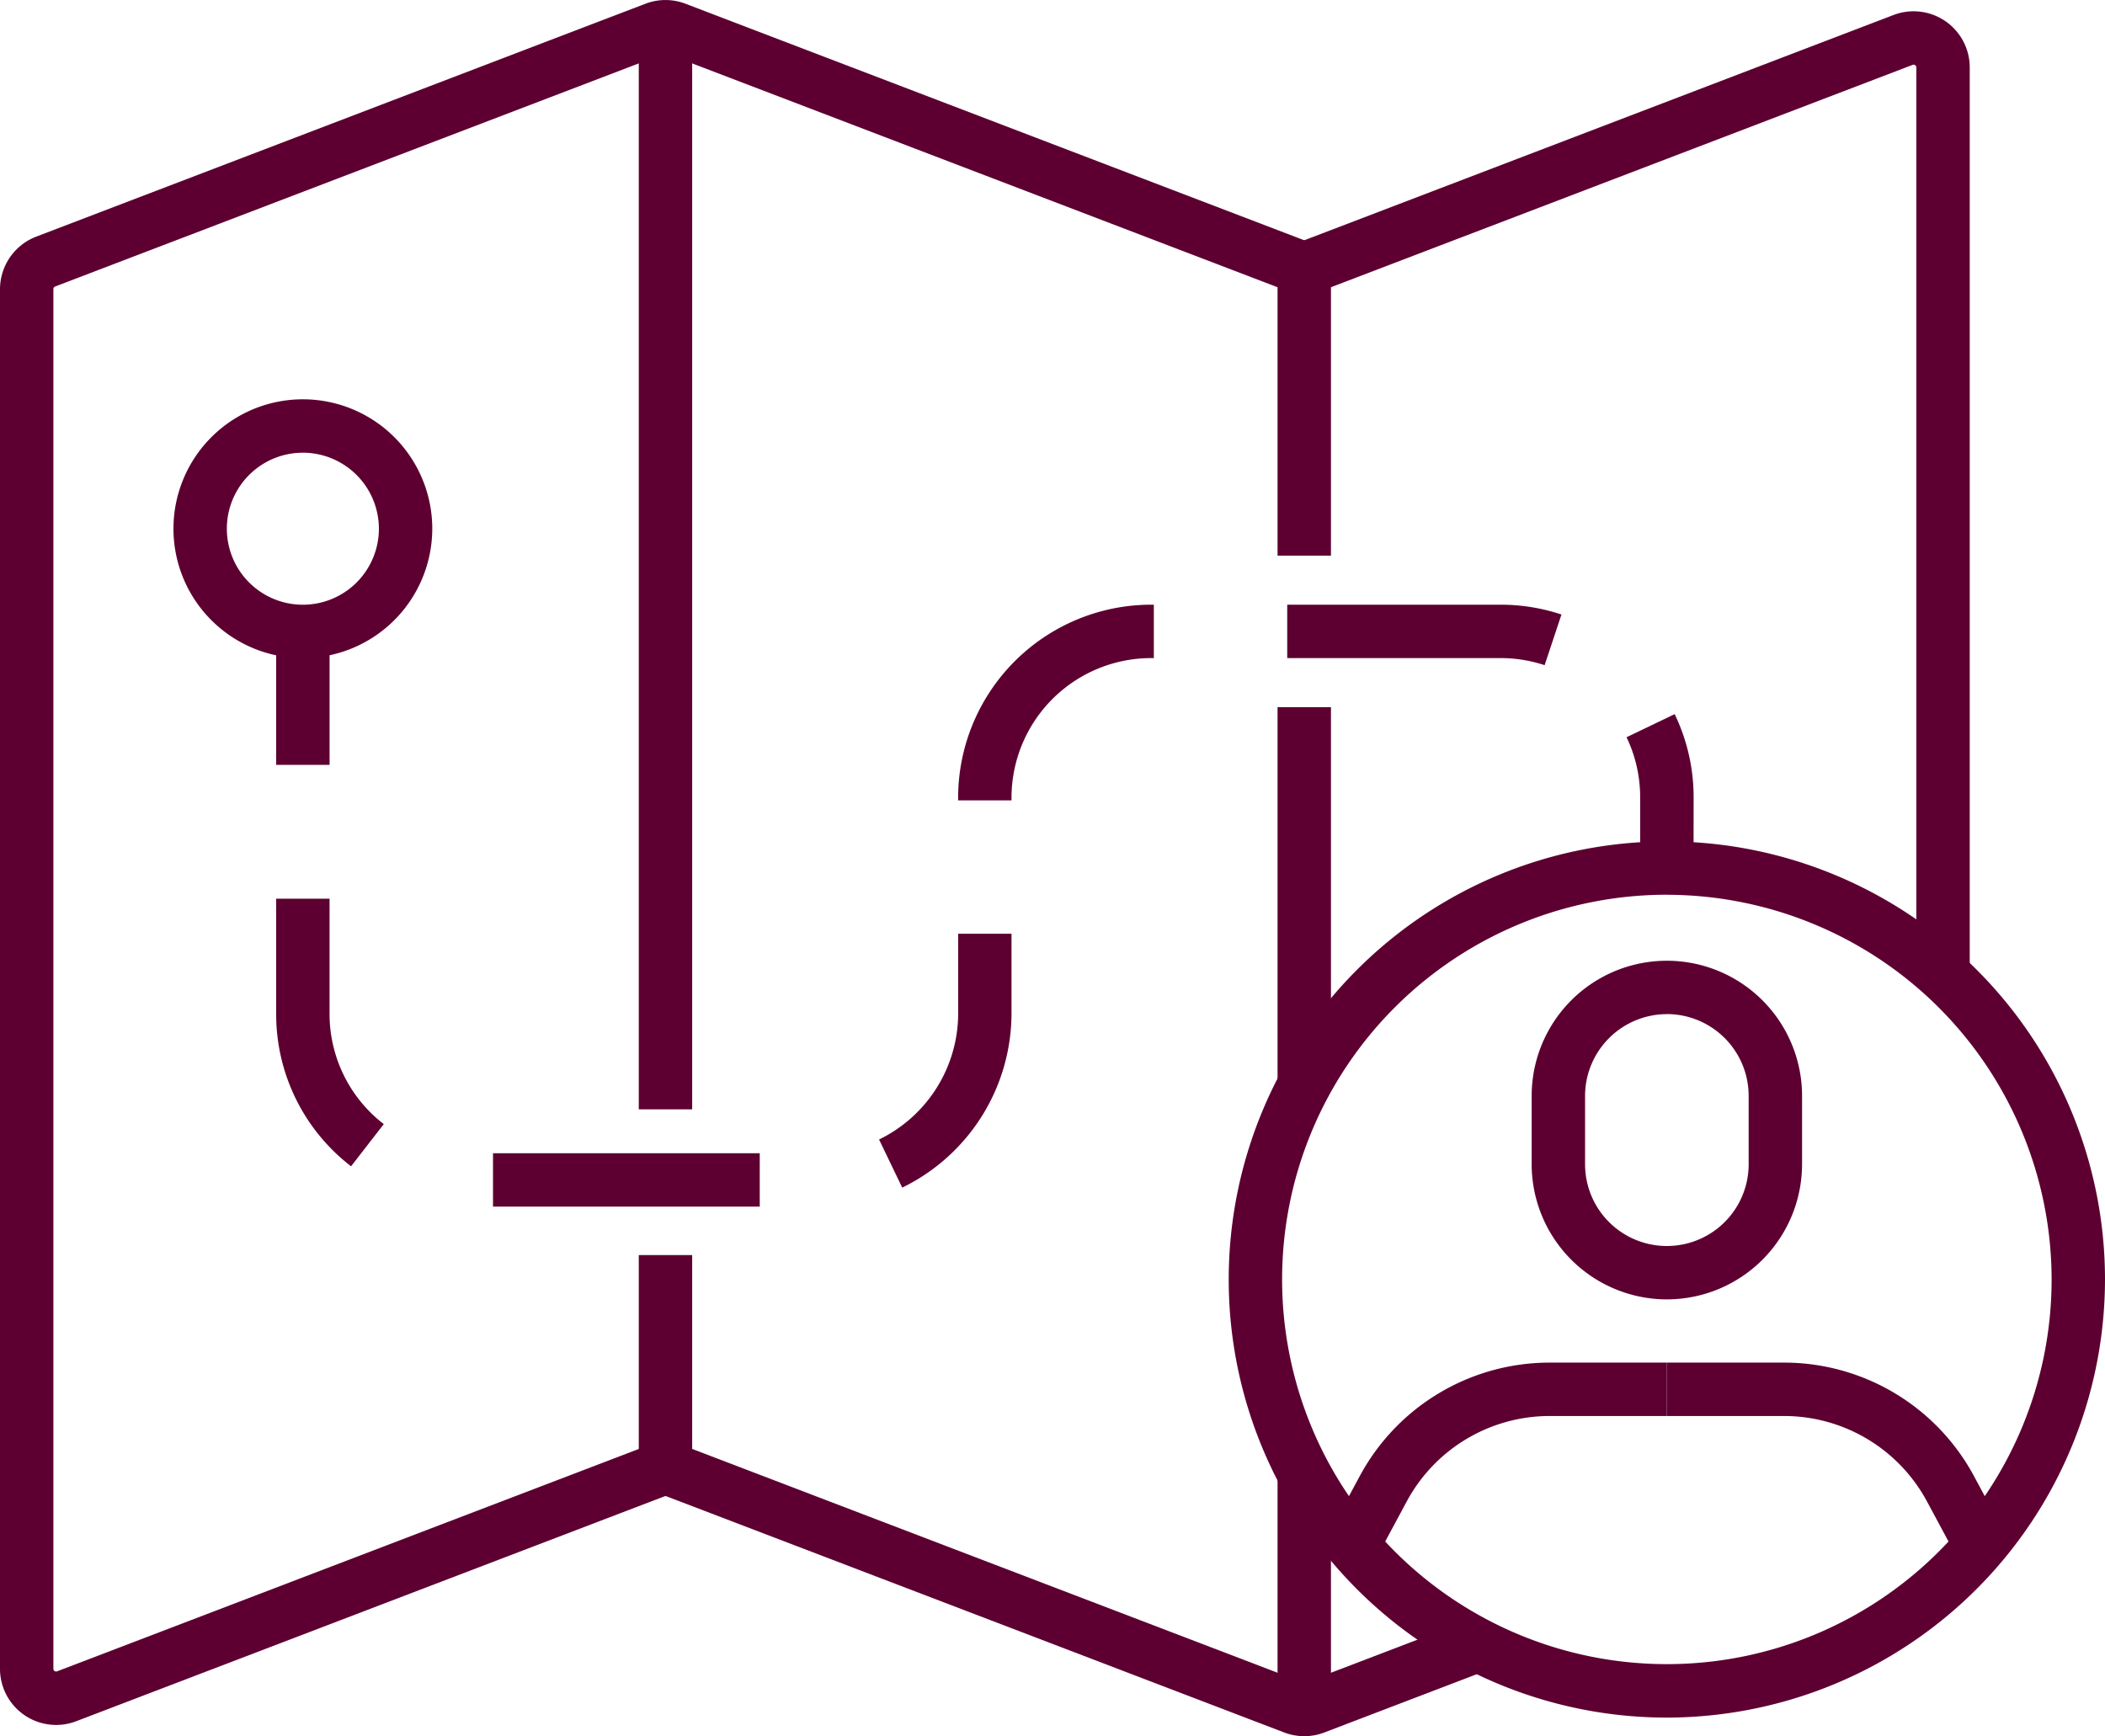
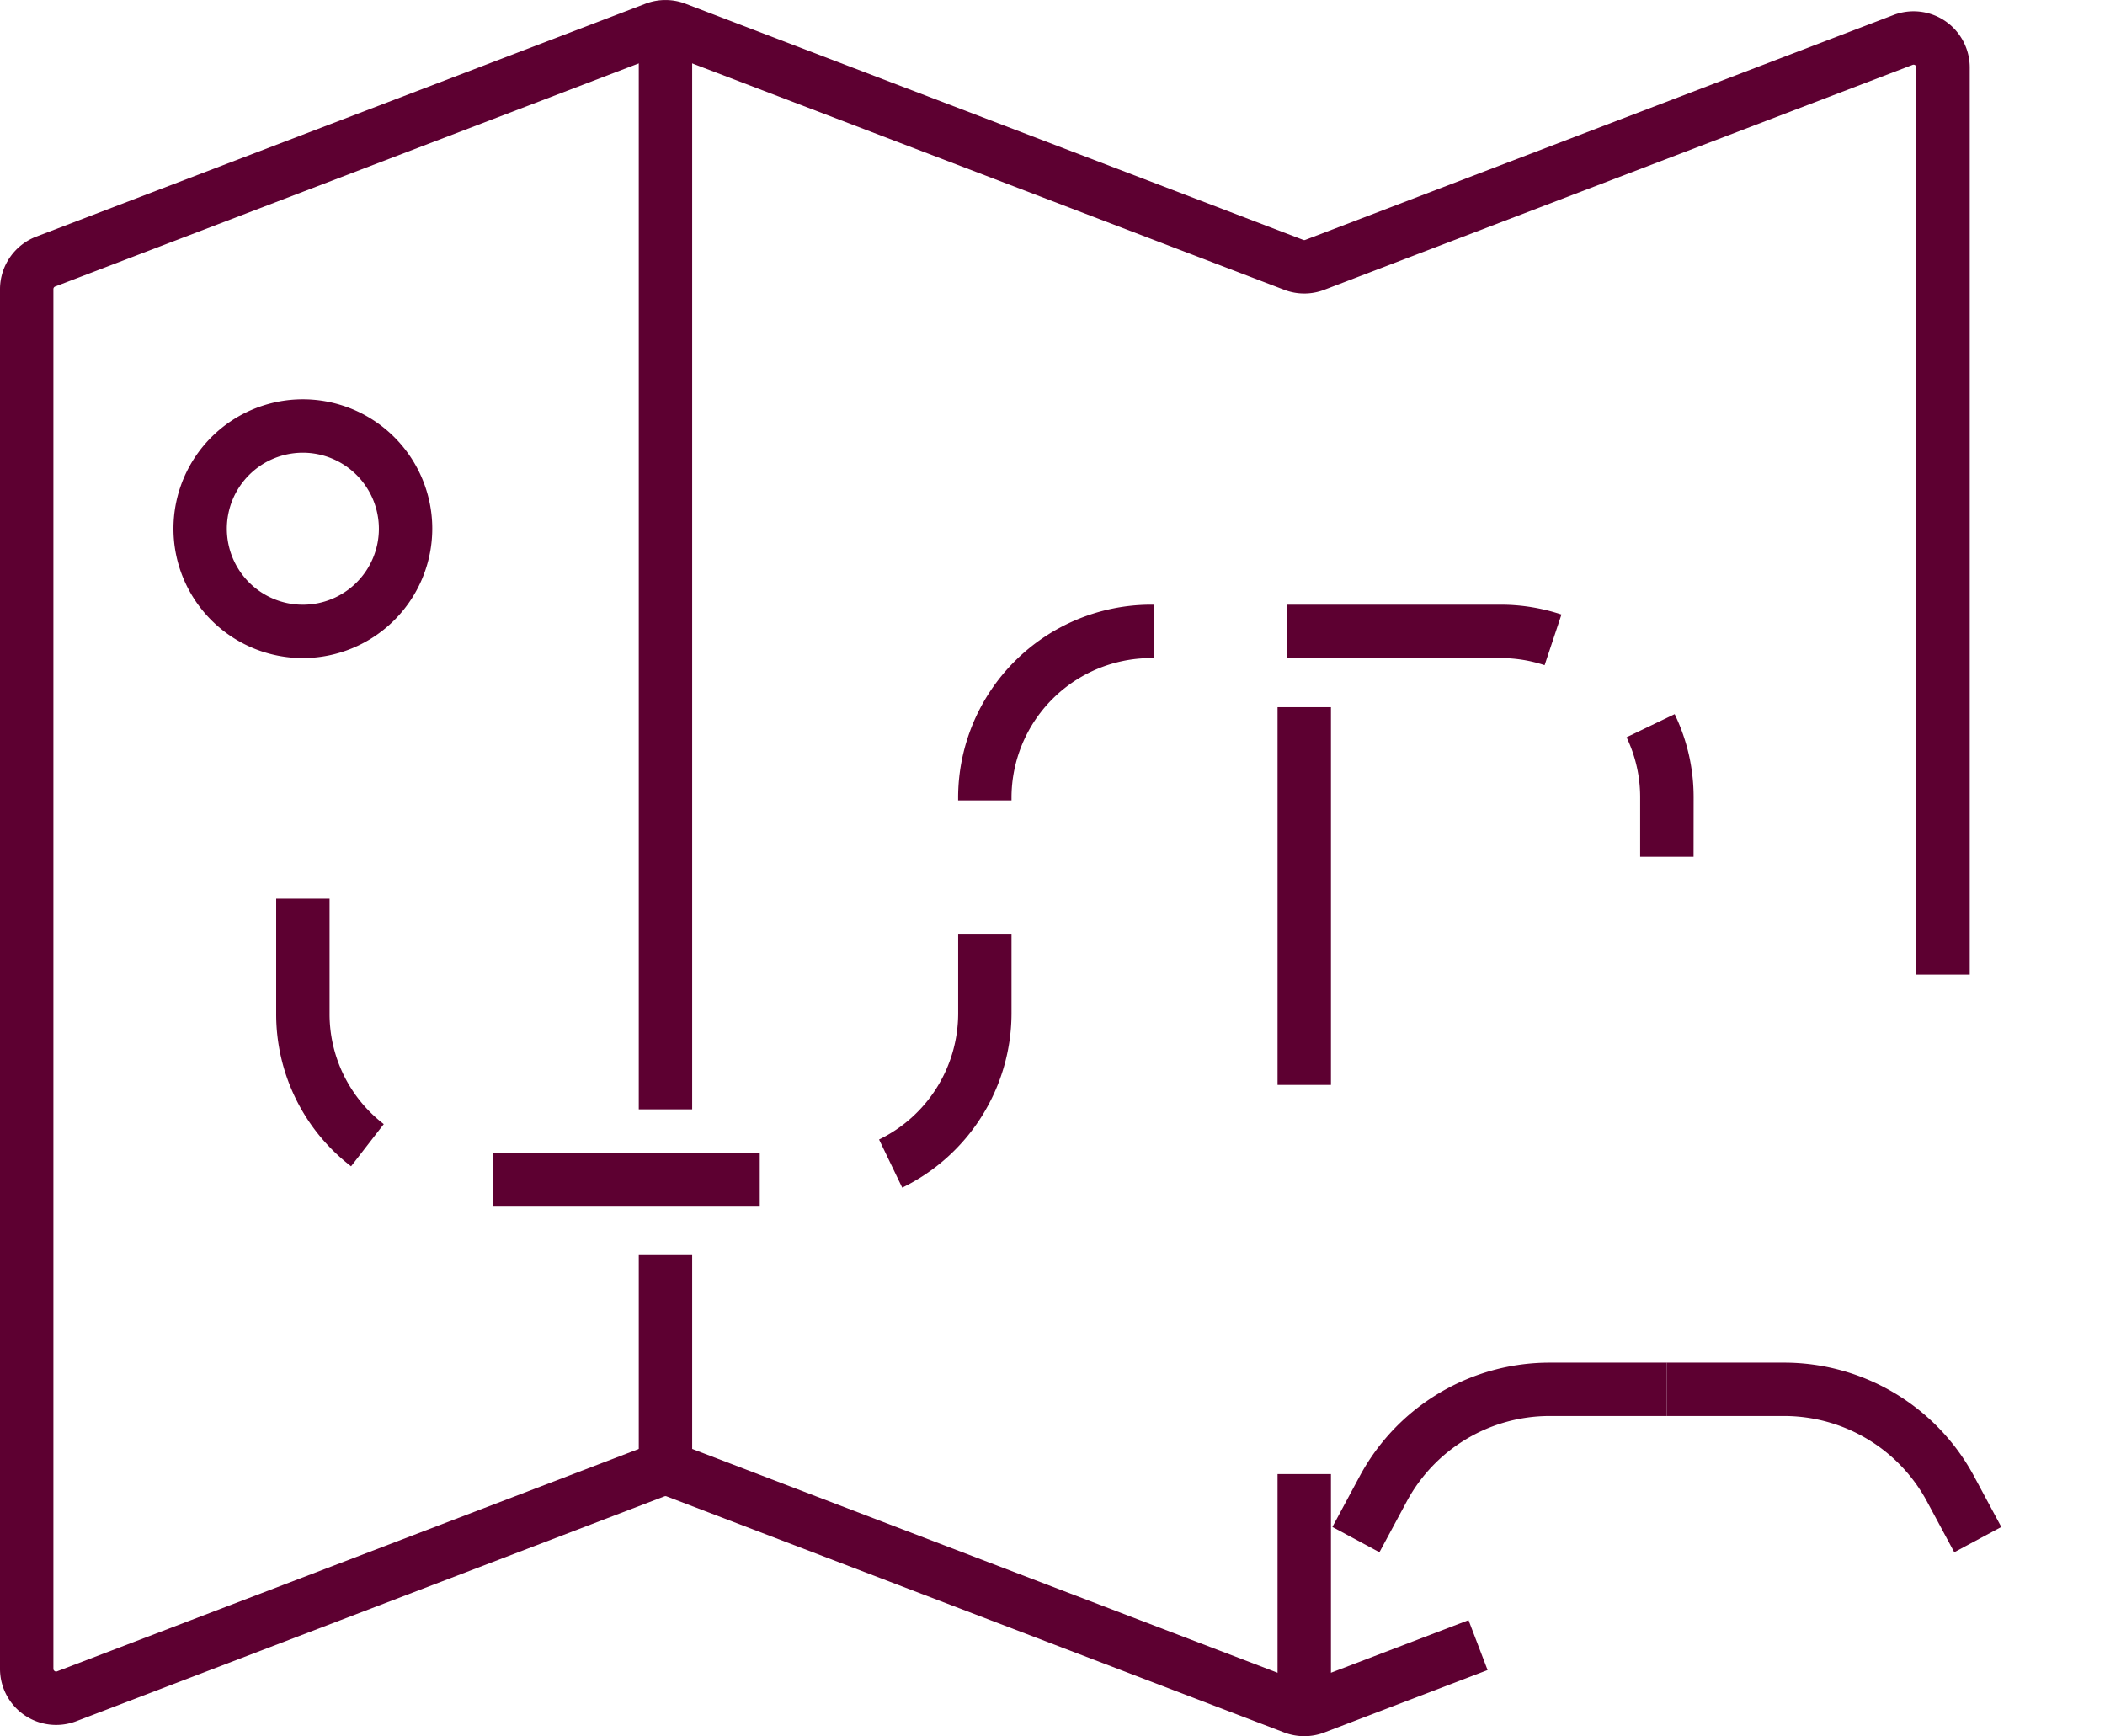
<svg xmlns="http://www.w3.org/2000/svg" width="139.145" height="114.779" viewBox="0 0 139.145 114.779">
  <g id="guiado" transform="translate(-407.037 -5617.159)">
    <g id="Grupo_88" data-name="Grupo 88">
-       <path id="Trazado_153" data-name="Trazado 153" d="M517.22,5730.709a28.962,28.962,0,1,1,28.962-28.963A29,29,0,0,1,517.22,5730.709Zm0-54.4a25.433,25.433,0,1,0,25.433,25.433A25.462,25.462,0,0,0,517.22,5676.313Z" fill="#5d0031" />
-     </g>
+       </g>
    <g id="Grupo_89" data-name="Grupo 89">
      <path id="Trazado_154" data-name="Trazado 154" d="M493.251,5731.938a3.713,3.713,0,0,1-1.325-.245l-40.835-15.613a.181.181,0,0,0-.128,0l-38.89,14.87a3.711,3.711,0,0,1-5.036-3.466v-91.212a3.73,3.73,0,0,1,2.385-3.466l40.279-15.4a3.706,3.706,0,0,1,2.65,0l40.836,15.613a.173.173,0,0,0,.129,0l38.889-14.869a3.712,3.712,0,0,1,5.036,3.466v59.972h-3.53v-59.972a.181.181,0,0,0-.245-.169l-38.889,14.869a3.7,3.7,0,0,1-2.651,0L451.091,5620.7a.181.181,0,0,0-.13,0l-40.278,15.4a.181.181,0,0,0-.117.169v91.212a.167.167,0,0,0,.079.149.162.162,0,0,0,.167.02l38.889-14.869a3.706,3.706,0,0,1,2.652,0l40.834,15.613a.183.183,0,0,0,.129,0l10.794-4.127,1.261,3.3-10.794,4.127A3.722,3.722,0,0,1,493.251,5731.938Z" fill="#5d0031" />
    </g>
    <g id="Grupo_90" data-name="Grupo 90">
-       <rect id="Rectángulo_48" data-name="Rectángulo 48" width="3.53" height="18.96" transform="translate(491.486 5634.932)" fill="#5d0031" />
-     </g>
+       </g>
    <g id="Grupo_91" data-name="Grupo 91">
      <rect id="Rectángulo_49" data-name="Rectángulo 49" width="3.53" height="24.974" transform="translate(491.486 5663.91)" fill="#5d0031" />
    </g>
    <g id="Grupo_92" data-name="Grupo 92">
      <rect id="Rectángulo_50" data-name="Rectángulo 50" width="3.53" height="71.71" transform="translate(449.261 5618.787)" fill="#5d0031" />
    </g>
    <g id="Grupo_93" data-name="Grupo 93">
      <rect id="Rectángulo_51" data-name="Rectángulo 51" width="3.53" height="14.478" transform="translate(449.261 5700.132)" fill="#5d0031" />
    </g>
    <g id="Grupo_94" data-name="Grupo 94">
      <path id="Trazado_155" data-name="Trazado 155" d="M427.057,5660.665a8.554,8.554,0,1,1,8.554-8.554A8.564,8.564,0,0,1,427.057,5660.665Zm0-13.578a5.025,5.025,0,1,0,5.025,5.024A5.03,5.03,0,0,0,427.057,5647.087Z" fill="#5d0031" />
    </g>
    <g id="Grupo_98" data-name="Grupo 98">
      <g id="Grupo_95" data-name="Grupo 95">
        <path id="Trazado_156" data-name="Trazado 156" d="M518.985,5673.8h-3.53v-3.912a9.15,9.15,0,0,0-.9-3.99l3.181-1.528a12.636,12.636,0,0,1,1.253,5.518Z" fill="#5d0031" />
      </g>
      <g id="Grupo_96" data-name="Grupo 96">
        <path id="Trazado_157" data-name="Trazado 157" d="M457.258,5696.929H439.626v-3.53h17.632Zm9.418-1.257-1.531-3.181a9.283,9.283,0,0,0,5.229-8.318v-5.287H473.9v5.287A12.832,12.832,0,0,1,466.676,5695.672Zm-36.432-1.409a12.676,12.676,0,0,1-4.951-10.09v-7.6h3.529v7.6a9.18,9.18,0,0,0,3.583,7.3ZM473.9,5670.07h-3.529v-.179a12.771,12.771,0,0,1,12.756-12.756h.181v3.53h-.181a9.237,9.237,0,0,0-9.227,9.226Zm35.239-8.936a9.224,9.224,0,0,0-2.913-.469h-14.1v-3.53h14.1a12.725,12.725,0,0,1,4.027.65Z" fill="#5d0031" />
      </g>
      <g id="Grupo_97" data-name="Grupo 97">
-         <rect id="Rectángulo_52" data-name="Rectángulo 52" width="3.53" height="8.824" transform="translate(425.293 5658.9)" fill="#5d0031" />
-       </g>
+         </g>
    </g>
    <g id="Grupo_99" data-name="Grupo 99">
      <rect id="Rectángulo_53" data-name="Rectángulo 53" width="3.53" height="15.701" transform="translate(491.486 5714.61)" fill="#5d0031" />
    </g>
    <g id="Grupo_103" data-name="Grupo 103">
      <g id="Grupo_100" data-name="Grupo 100">
-         <path id="Trazado_158" data-name="Trazado 158" d="M517.22,5703.061a8.946,8.946,0,0,1-8.937-8.936v-4.514a8.937,8.937,0,1,1,17.874,0v4.514A8.946,8.946,0,0,1,517.22,5703.061Zm0-18.857a5.413,5.413,0,0,0-5.407,5.407v4.514a5.407,5.407,0,1,0,10.814,0v-4.514A5.412,5.412,0,0,0,517.22,5684.2Z" fill="#5d0031" />
-       </g>
+         </g>
      <g id="Grupo_101" data-name="Grupo 101">
        <path id="Trazado_159" data-name="Trazado 159" d="M536.219,5719.777l-1.8-3.349a10.73,10.73,0,0,0-9.463-5.657H517.22v-3.53h7.736a14.255,14.255,0,0,1,12.572,7.516l1.8,3.349Z" fill="#5d0031" />
      </g>
      <g id="Grupo_102" data-name="Grupo 102">
        <path id="Trazado_160" data-name="Trazado 160" d="M498.221,5719.777l-3.109-1.671,1.8-3.349a14.254,14.254,0,0,1,12.572-7.516h7.736v3.53h-7.736a10.73,10.73,0,0,0-9.463,5.657Z" fill="#5d0031" />
      </g>
    </g>
  </g>
</svg>